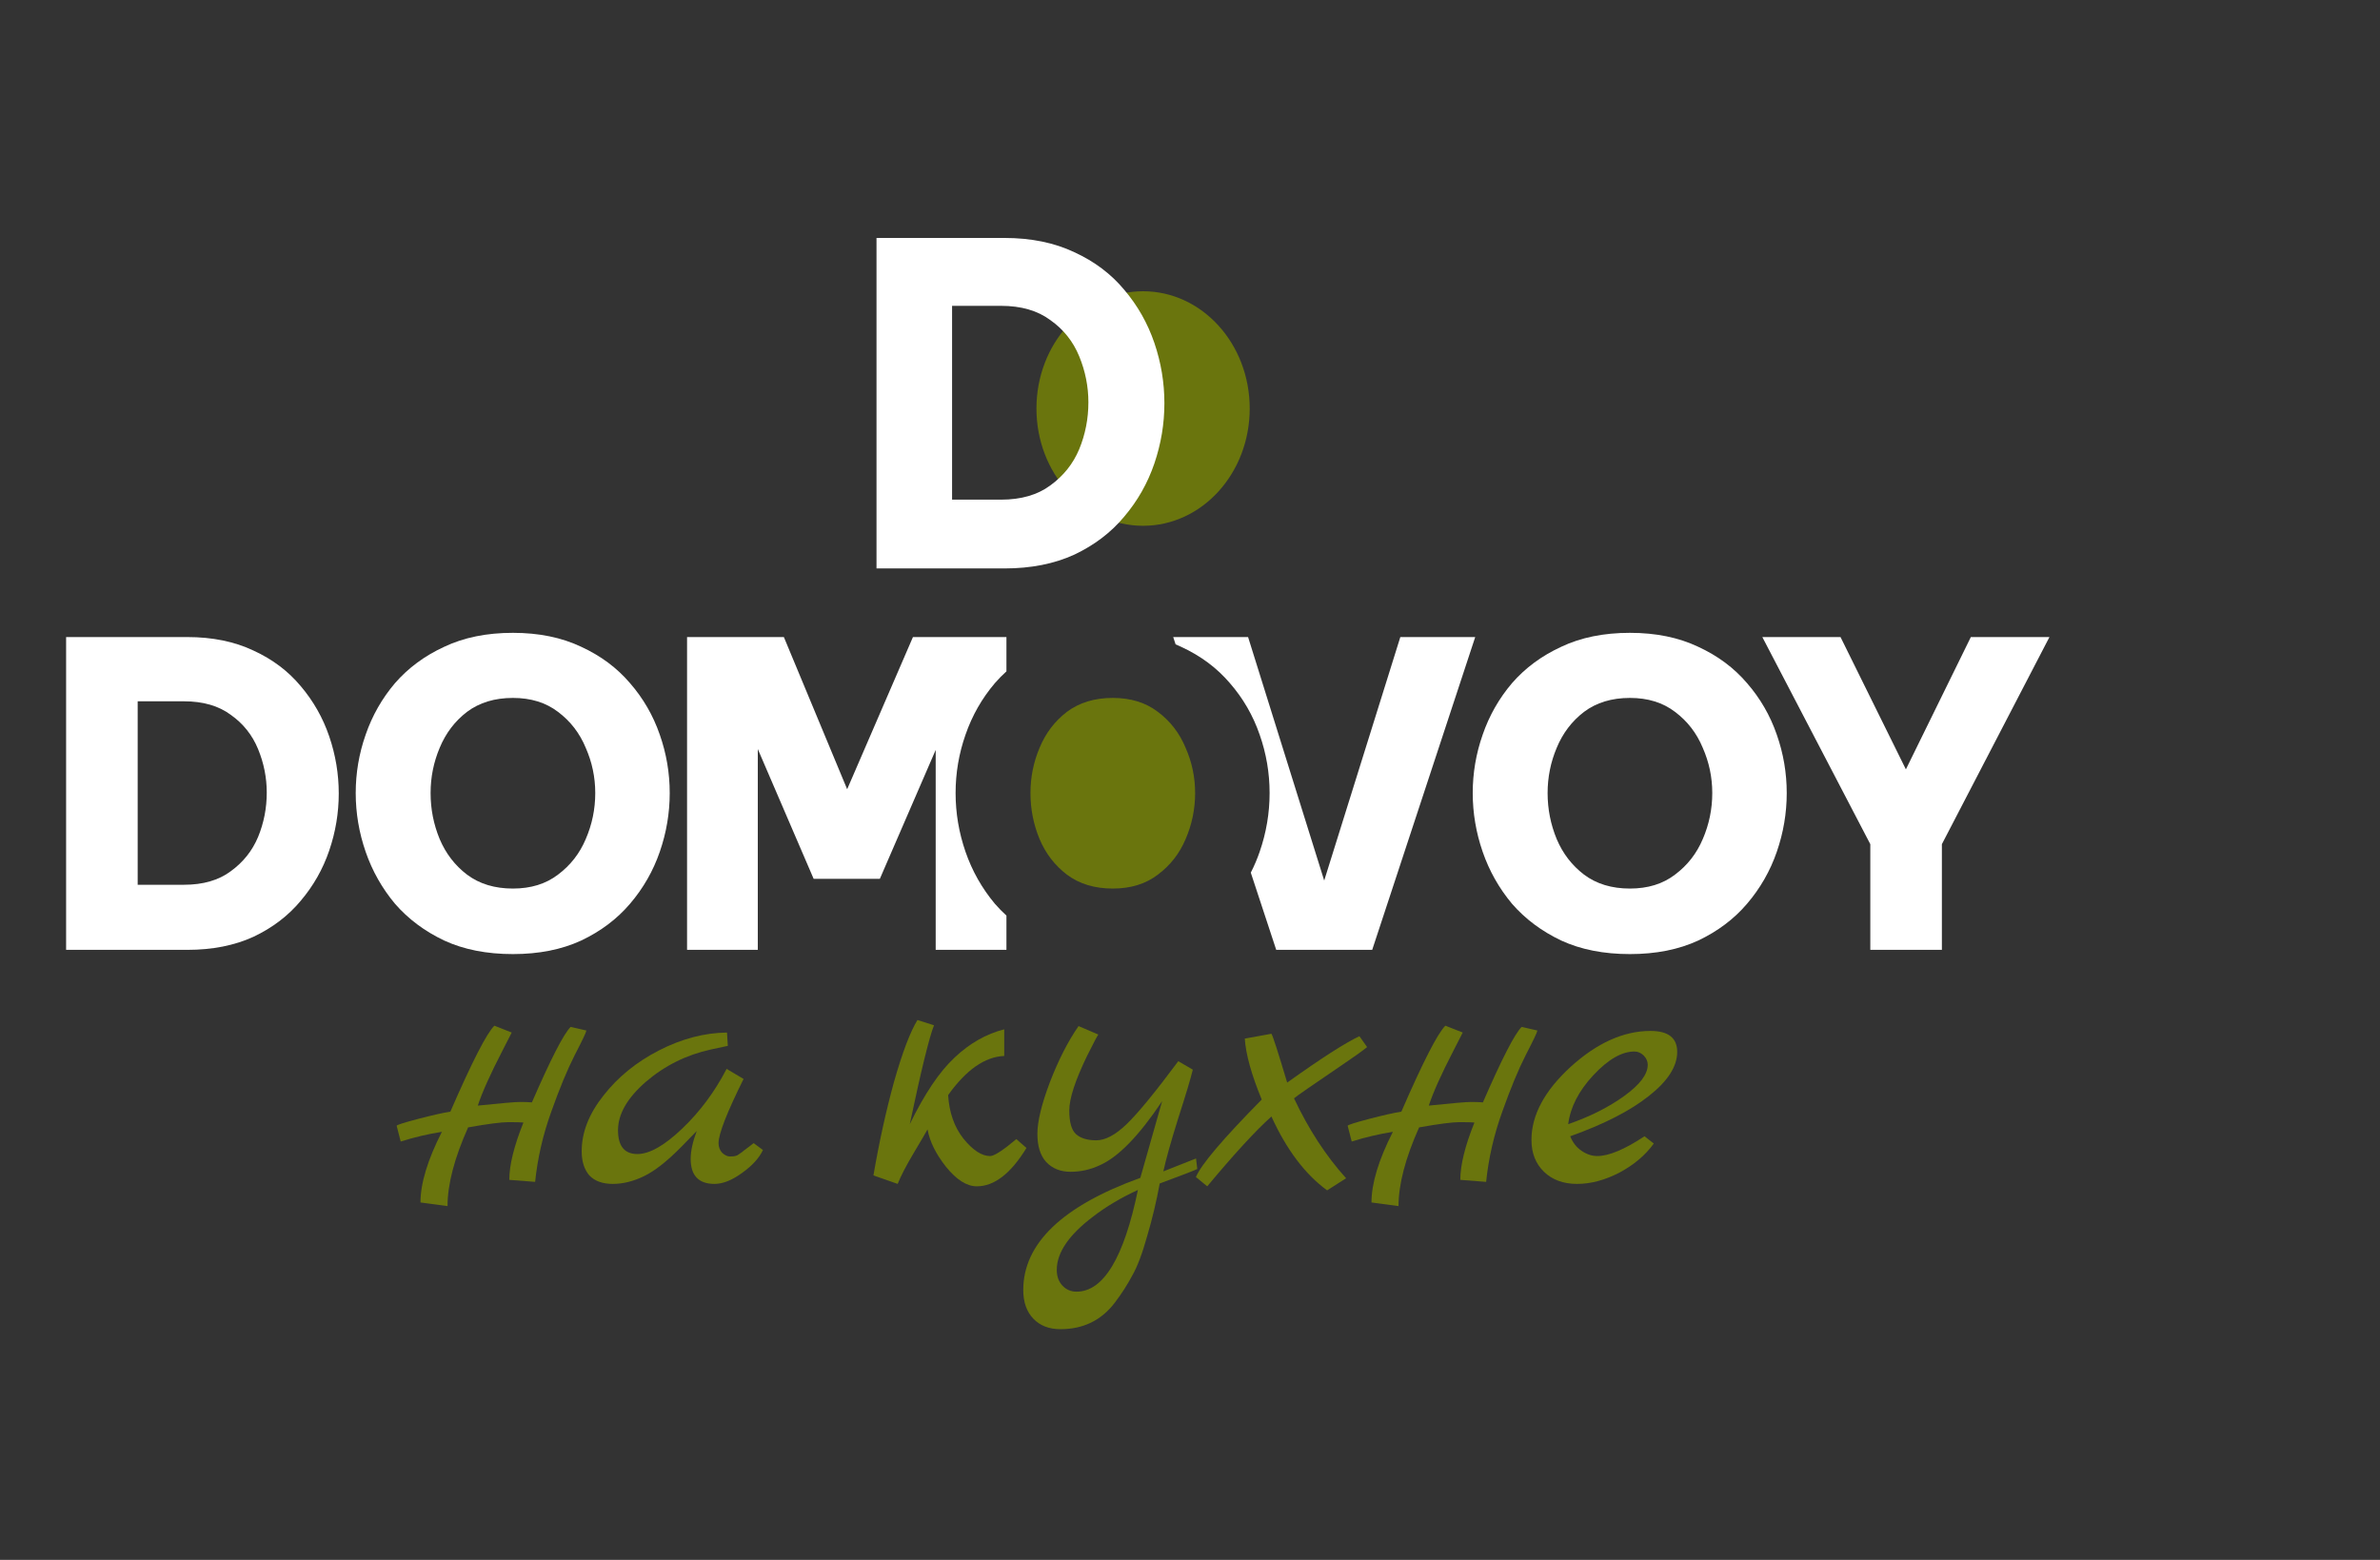
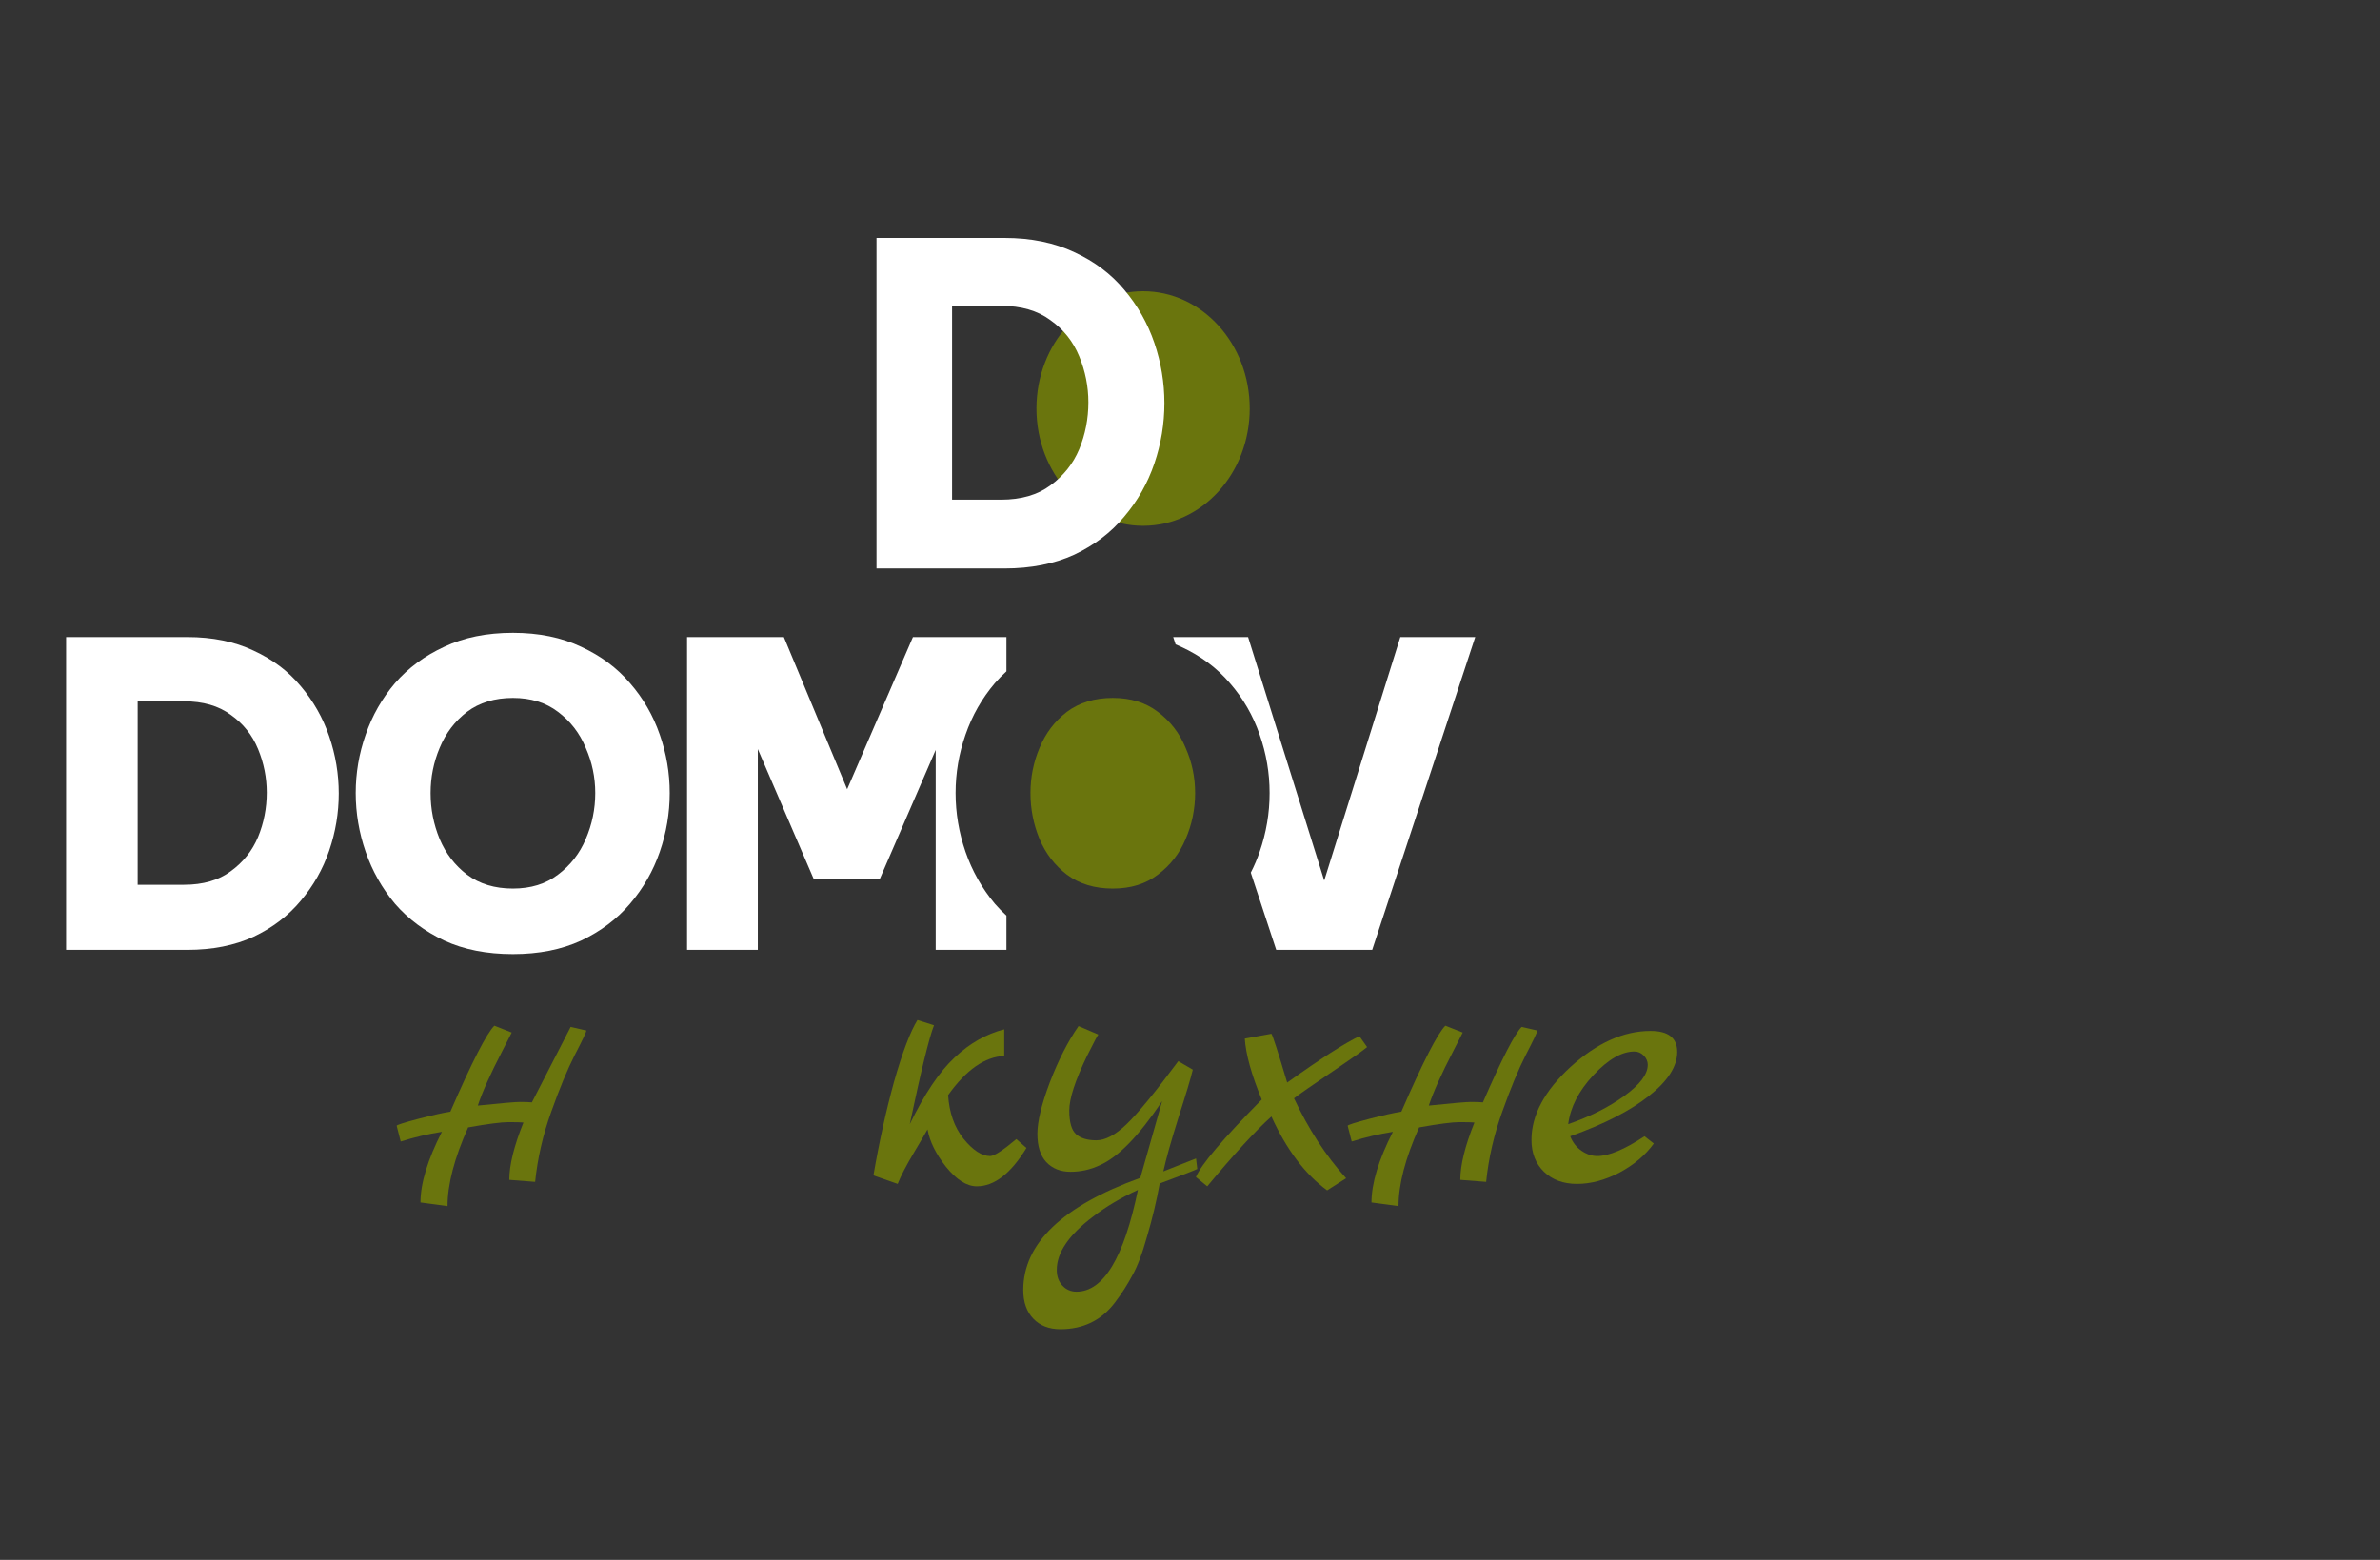
<svg xmlns="http://www.w3.org/2000/svg" width="180" height="118" viewBox="0 0 180 118" fill="none">
  <rect x="0" y="0" width="180" height="118" fill="#333333" stroke="none" />
  <path d="M94.516 30.903C94.516 35.803 90.906 39.774 86.452 39.774C81.998 39.774 78.387 35.803 78.387 30.903C78.387 26.004 81.998 22.032 86.452 22.032C90.906 22.032 94.516 26.004 94.516 30.903Z" fill="#6A750D" />
  <path d="M66.29 43V18H75.971C77.976 18 79.738 18.36 81.258 19.081C82.778 19.779 84.033 20.725 85.025 21.919C86.038 23.113 86.798 24.453 87.305 25.939C87.811 27.426 88.064 28.946 88.064 30.5C88.064 32.054 87.811 33.574 87.305 35.061C86.798 36.547 86.038 37.887 85.025 39.081C84.033 40.275 82.778 41.232 81.258 41.953C79.738 42.651 77.976 43 75.971 43H66.29ZM75.707 23.135H72.006V37.797H75.707C77.227 37.797 78.472 37.437 79.441 36.716C80.432 35.995 81.159 35.083 81.621 33.98C82.084 32.854 82.315 31.671 82.315 30.432C82.315 29.239 82.084 28.079 81.621 26.953C81.159 25.827 80.432 24.914 79.441 24.216C78.472 23.495 77.227 23.135 75.707 23.135Z" fill="white" />
-   <path d="M141.452 71.853V63.859L133.285 48.191H139.199L144.143 58.199L149.055 48.191H155L146.865 63.859V71.853H141.452Z" fill="white" />
-   <path d="M123.273 72.173C121.291 72.173 119.56 71.832 118.079 71.149C116.598 70.446 115.357 69.519 114.355 68.368C113.375 67.195 112.634 65.884 112.134 64.434C111.633 62.985 111.383 61.503 111.383 59.99C111.383 58.476 111.633 57.005 112.134 55.577C112.634 54.128 113.375 52.827 114.355 51.676C115.357 50.525 116.598 49.608 118.079 48.926C119.56 48.223 121.291 47.871 123.273 47.871C125.234 47.871 126.954 48.223 128.435 48.926C129.916 49.608 131.147 50.525 132.128 51.676C133.129 52.827 133.88 54.128 134.38 55.577C134.881 57.005 135.131 58.476 135.131 59.99C135.131 61.503 134.881 62.985 134.38 64.434C133.88 65.884 133.129 67.195 132.128 68.368C131.147 69.519 129.916 70.446 128.435 71.149C126.954 71.832 125.234 72.173 123.273 72.173ZM123.273 67.216C124.629 67.216 125.765 66.865 126.683 66.161C127.622 65.458 128.321 64.562 128.78 63.475C129.259 62.367 129.499 61.205 129.499 59.99C129.499 58.796 129.259 57.656 128.78 56.568C128.321 55.46 127.622 54.554 126.683 53.85C125.765 53.147 124.629 52.795 123.273 52.795C121.896 52.795 120.738 53.147 119.8 53.85C118.882 54.554 118.193 55.46 117.735 56.568C117.276 57.656 117.046 58.796 117.046 59.99C117.046 61.205 117.276 62.367 117.735 63.475C118.193 64.562 118.882 65.458 119.8 66.161C120.738 66.865 121.896 67.216 123.273 67.216Z" fill="white" />
  <path fill-rule="evenodd" clip-rule="evenodd" d="M51.962 71.853V48.191H59.284L64.071 59.702L69.046 48.191H76.117V50.786C75.808 51.065 75.517 51.362 75.244 51.676C74.264 52.827 73.523 54.128 73.022 55.577C72.522 57.005 72.272 58.476 72.272 59.99C72.272 61.503 72.522 62.985 73.022 64.434C73.523 65.884 74.264 67.195 75.244 68.368C75.517 68.682 75.808 68.979 76.117 69.26V71.853H70.767V56.728L66.543 66.481H61.537L57.313 56.664V71.853H51.962ZM94.598 66.012L96.521 71.853H103.78L111.571 48.191H105.907L100.15 66.609L94.393 48.191H88.73L88.911 48.742C89.051 48.8 89.189 48.862 89.324 48.926C90.805 49.608 92.036 50.525 93.016 51.676C94.018 52.827 94.769 54.128 95.269 55.577C95.77 57.005 96.02 58.476 96.02 59.99C96.02 61.503 95.77 62.985 95.269 64.434C95.081 64.98 94.857 65.506 94.598 66.012Z" fill="white" />
  <path d="M84.162 67.216C85.517 67.216 86.654 66.865 87.572 66.161C88.511 65.458 89.21 64.562 89.668 63.475C90.148 62.367 90.388 61.205 90.388 59.99C90.388 58.796 90.148 57.656 89.668 56.568C89.21 55.46 88.511 54.554 87.572 53.85C86.654 53.147 85.517 52.795 84.162 52.795C82.785 52.795 81.627 53.147 80.688 53.85C79.77 54.554 79.082 55.46 78.623 56.568C78.164 57.656 77.935 58.796 77.935 59.99C77.935 61.205 78.164 62.367 78.623 63.475C79.082 64.562 79.77 65.458 80.688 66.161C81.627 66.865 82.785 67.216 84.162 67.216Z" fill="#6A750D" />
  <path d="M38.792 72.173C36.811 72.173 35.08 71.832 33.599 71.149C32.117 70.446 30.876 69.519 29.875 68.368C28.895 67.195 28.154 65.884 27.654 64.434C27.153 62.985 26.903 61.503 26.903 59.99C26.903 58.476 27.153 57.005 27.654 55.577C28.154 54.128 28.895 52.827 29.875 51.676C30.876 50.525 32.117 49.608 33.599 48.926C35.08 48.223 36.811 47.871 38.792 47.871C40.753 47.871 42.474 48.223 43.955 48.926C45.436 49.608 46.667 50.525 47.647 51.676C48.649 52.827 49.4 54.128 49.9 55.577C50.401 57.005 50.651 58.476 50.651 59.99C50.651 61.503 50.401 62.985 49.9 64.434C49.4 65.884 48.649 67.195 47.647 68.368C46.667 69.519 45.436 70.446 43.955 71.149C42.474 71.832 40.753 72.173 38.792 72.173ZM38.792 67.216C40.148 67.216 41.285 66.865 42.203 66.161C43.142 65.458 43.84 64.562 44.299 63.475C44.779 62.367 45.019 61.205 45.019 59.99C45.019 58.796 44.779 57.656 44.299 56.568C43.84 55.46 43.142 54.554 42.203 53.85C41.285 53.147 40.148 52.795 38.792 52.795C37.416 52.795 36.258 53.147 35.319 53.85C34.402 54.554 33.713 55.46 33.254 56.568C32.795 57.656 32.566 58.796 32.566 59.99C32.566 61.205 32.795 62.367 33.254 63.475C33.713 64.562 34.402 65.458 35.319 66.161C36.258 66.865 37.416 67.216 38.792 67.216Z" fill="white" />
  <path d="M5 71.853V48.191H14.168C16.066 48.191 17.735 48.532 19.174 49.214C20.613 49.875 21.802 50.77 22.741 51.9C23.701 53.03 24.42 54.298 24.9 55.705C25.38 57.112 25.62 58.551 25.62 60.022C25.62 61.493 25.38 62.932 24.9 64.339C24.42 65.746 23.701 67.014 22.741 68.144C21.802 69.273 20.613 70.18 19.174 70.862C17.735 71.522 16.066 71.853 14.168 71.853H5ZM13.917 53.051H10.413V66.929H13.917C15.357 66.929 16.535 66.588 17.453 65.905C18.392 65.223 19.08 64.36 19.518 63.315C19.956 62.249 20.175 61.13 20.175 59.958C20.175 58.828 19.956 57.73 19.518 56.664C19.08 55.599 18.392 54.735 17.453 54.074C16.535 53.392 15.357 53.051 13.917 53.051Z" fill="white" />
  <path d="M124.374 85.954L125.077 86.504C124.446 87.379 123.581 88.112 122.481 88.702C121.382 89.272 120.314 89.557 119.276 89.557C118.237 89.557 117.403 89.252 116.772 88.641C116.141 88.031 115.825 87.227 115.825 86.229C115.825 84.356 116.813 82.514 118.787 80.703C120.782 78.891 122.797 77.986 124.832 77.986C126.176 77.986 126.847 78.515 126.847 79.573C126.847 80.672 126.135 81.782 124.71 82.901C123.306 84.021 121.321 85.038 118.757 85.954C118.94 86.422 119.225 86.789 119.611 87.053C119.998 87.318 120.395 87.45 120.802 87.45C121.677 87.45 122.868 86.952 124.374 85.954ZM118.604 85.038C120.253 84.468 121.667 83.756 122.848 82.901C124.028 82.046 124.619 81.263 124.619 80.55C124.619 80.285 124.517 80.052 124.313 79.848C124.11 79.644 123.876 79.543 123.611 79.543C122.654 79.543 121.616 80.143 120.497 81.344C119.398 82.525 118.767 83.756 118.604 85.038Z" fill="#6A750D" />
  <path d="M115.084 77.68L116.274 77.955C116.254 78.097 115.959 78.718 115.389 79.817C114.839 80.896 114.249 82.321 113.618 84.092C112.987 85.842 112.58 87.613 112.397 89.404L110.443 89.252C110.443 88.132 110.799 86.687 111.511 84.916C111.328 84.896 110.952 84.886 110.382 84.886C109.832 84.886 108.814 85.018 107.328 85.283C106.29 87.603 105.771 89.588 105.771 91.236L103.726 90.962C103.726 89.516 104.265 87.735 105.344 85.618C104.306 85.781 103.268 86.026 102.23 86.351L101.924 85.16C101.924 85.099 102.464 84.926 103.543 84.641C104.642 84.356 105.456 84.173 105.985 84.092C107.613 80.347 108.723 78.179 109.313 77.589L110.626 78.108C110.524 78.311 110.29 78.769 109.924 79.482C109.008 81.252 108.387 82.636 108.061 83.634C109.832 83.451 110.891 83.359 111.237 83.359C111.603 83.359 111.908 83.369 112.153 83.39C113.577 80.113 114.554 78.209 115.084 77.68Z" fill="#6A750D" />
  <path d="M96.158 84.459C94.957 85.537 93.339 87.298 91.303 89.741L90.448 89.038C90.835 88.102 92.494 86.148 95.425 83.176C94.651 81.304 94.224 79.767 94.143 78.566L96.158 78.2C96.26 78.342 96.656 79.573 97.349 81.894C99.913 80.062 101.735 78.892 102.814 78.383L103.394 79.207C103.048 79.492 102.437 79.93 101.562 80.52C99.221 82.108 97.99 82.963 97.868 83.085C98.967 85.425 100.28 87.441 101.806 89.13L100.371 90.046C98.702 88.825 97.298 86.962 96.158 84.459Z" fill="#6A750D" />
  <path d="M90.457 87.633L90.549 88.427C90.467 88.488 89.521 88.855 87.709 89.526C87.465 90.87 87.149 92.193 86.763 93.496C86.396 94.819 86.02 95.816 85.633 96.488C85.267 97.18 84.829 97.862 84.32 98.533C83.302 99.877 81.928 100.548 80.198 100.548C79.343 100.548 78.662 100.284 78.153 99.755C77.644 99.225 77.389 98.503 77.389 97.587C77.389 94.066 80.341 91.236 86.244 89.099L87.892 83.298C86.142 85.924 84.564 87.542 83.16 88.153C82.468 88.478 81.735 88.641 80.962 88.641C80.209 88.641 79.598 88.397 79.13 87.908C78.682 87.42 78.458 86.707 78.458 85.771C78.458 84.835 78.773 83.532 79.404 81.863C80.056 80.174 80.778 78.759 81.572 77.619L83.068 78.26C83.007 78.321 82.722 78.861 82.213 79.878C81.318 81.731 80.87 83.105 80.87 84C80.87 84.896 81.043 85.496 81.389 85.802C81.735 86.107 82.244 86.26 82.916 86.26C83.587 86.26 84.341 85.863 85.175 85.069C86.03 84.255 87.343 82.657 89.114 80.275L90.213 80.916C90.05 81.588 89.684 82.809 89.114 84.58C88.564 86.331 88.188 87.674 87.984 88.611L90.457 87.633ZM86.061 90.015C84.778 90.605 83.648 91.277 82.671 92.03C80.84 93.414 79.924 94.758 79.924 96.06C79.924 96.549 80.066 96.946 80.351 97.251C80.636 97.556 80.992 97.709 81.42 97.709C83.455 97.709 85.002 95.144 86.061 90.015Z" fill="#6A750D" />
  <path d="M76.867 86.168L77.631 86.84C76.45 88.774 75.198 89.74 73.875 89.74C73.122 89.74 72.349 89.252 71.555 88.275C70.781 87.298 70.313 86.351 70.15 85.435C70.028 85.659 69.682 86.25 69.112 87.206C68.542 88.163 68.135 88.947 67.891 89.557L66.059 88.916C66.487 86.412 67.006 84.051 67.616 81.833C68.247 79.614 68.838 78.057 69.387 77.161L70.639 77.558C70.272 78.495 69.662 80.988 68.807 85.038C69.927 82.738 71.056 81.059 72.196 80.001C73.336 78.922 74.588 78.21 75.951 77.864V79.879C74.486 79.94 73.071 80.927 71.707 82.84C71.789 84.163 72.176 85.262 72.868 86.138C73.58 87.013 74.252 87.451 74.883 87.451C75.188 87.451 75.85 87.023 76.867 86.168Z" fill="#6A750D" />
-   <path d="M56.999 86.474L57.702 86.993C57.417 87.603 56.888 88.183 56.114 88.733C55.361 89.282 54.669 89.557 54.038 89.557C52.837 89.557 52.236 88.926 52.236 87.664C52.236 87.074 52.389 86.372 52.694 85.558L51.565 86.718C50.466 87.837 49.509 88.59 48.695 88.977C47.901 89.364 47.117 89.557 46.344 89.557C45.57 89.557 44.98 89.344 44.573 88.916C44.186 88.468 43.993 87.858 43.993 87.084C43.993 85.659 44.542 84.255 45.642 82.871C46.741 81.466 48.145 80.326 49.855 79.451C51.565 78.576 53.275 78.128 54.984 78.108L55.045 79.115L53.763 79.39C51.911 79.797 50.272 80.611 48.847 81.833C47.443 83.054 46.741 84.275 46.741 85.496C46.741 86.697 47.229 87.298 48.206 87.298C49.122 87.298 50.252 86.657 51.595 85.374C52.939 84.092 54.058 82.586 54.954 80.856L56.236 81.619C54.974 84.163 54.343 85.781 54.343 86.474C54.343 86.758 54.435 87.003 54.618 87.206C54.822 87.389 55.015 87.481 55.198 87.481C55.402 87.481 55.534 87.471 55.595 87.451C55.656 87.43 55.717 87.41 55.778 87.389C55.839 87.349 55.91 87.298 55.992 87.237C56.094 87.176 56.175 87.115 56.236 87.054C56.318 86.993 56.44 86.901 56.603 86.779C56.765 86.657 56.898 86.555 56.999 86.474Z" fill="#6A750D" />
-   <path d="M43.159 77.68L44.35 77.955C44.33 78.097 44.035 78.718 43.465 79.817C42.915 80.896 42.325 82.321 41.694 84.092C41.063 85.842 40.656 87.613 40.472 89.404L38.518 89.252C38.518 88.132 38.875 86.687 39.587 84.916C39.404 84.896 39.027 84.886 38.457 84.886C37.908 84.886 36.89 85.018 35.404 85.283C34.366 87.603 33.847 89.588 33.847 91.236L31.801 90.962C31.801 89.516 32.341 87.735 33.42 85.618C32.382 85.781 31.343 86.026 30.305 86.351L30 85.16C30 85.099 30.539 84.926 31.618 84.641C32.717 84.356 33.532 84.173 34.061 84.092C35.689 80.347 36.798 78.179 37.389 77.589L38.702 78.108C38.6 78.311 38.366 78.769 37.999 79.482C37.083 81.252 36.463 82.636 36.137 83.634C37.908 83.451 38.966 83.359 39.312 83.359C39.679 83.359 39.984 83.369 40.228 83.39C41.653 80.113 42.63 78.209 43.159 77.68Z" fill="#6A750D" />
+   <path d="M43.159 77.68L44.35 77.955C44.33 78.097 44.035 78.718 43.465 79.817C42.915 80.896 42.325 82.321 41.694 84.092C41.063 85.842 40.656 87.613 40.472 89.404L38.518 89.252C38.518 88.132 38.875 86.687 39.587 84.916C39.404 84.896 39.027 84.886 38.457 84.886C37.908 84.886 36.89 85.018 35.404 85.283C34.366 87.603 33.847 89.588 33.847 91.236L31.801 90.962C31.801 89.516 32.341 87.735 33.42 85.618C32.382 85.781 31.343 86.026 30.305 86.351L30 85.16C30 85.099 30.539 84.926 31.618 84.641C32.717 84.356 33.532 84.173 34.061 84.092C35.689 80.347 36.798 78.179 37.389 77.589L38.702 78.108C38.6 78.311 38.366 78.769 37.999 79.482C37.083 81.252 36.463 82.636 36.137 83.634C37.908 83.451 38.966 83.359 39.312 83.359C39.679 83.359 39.984 83.369 40.228 83.39Z" fill="#6A750D" />
</svg>